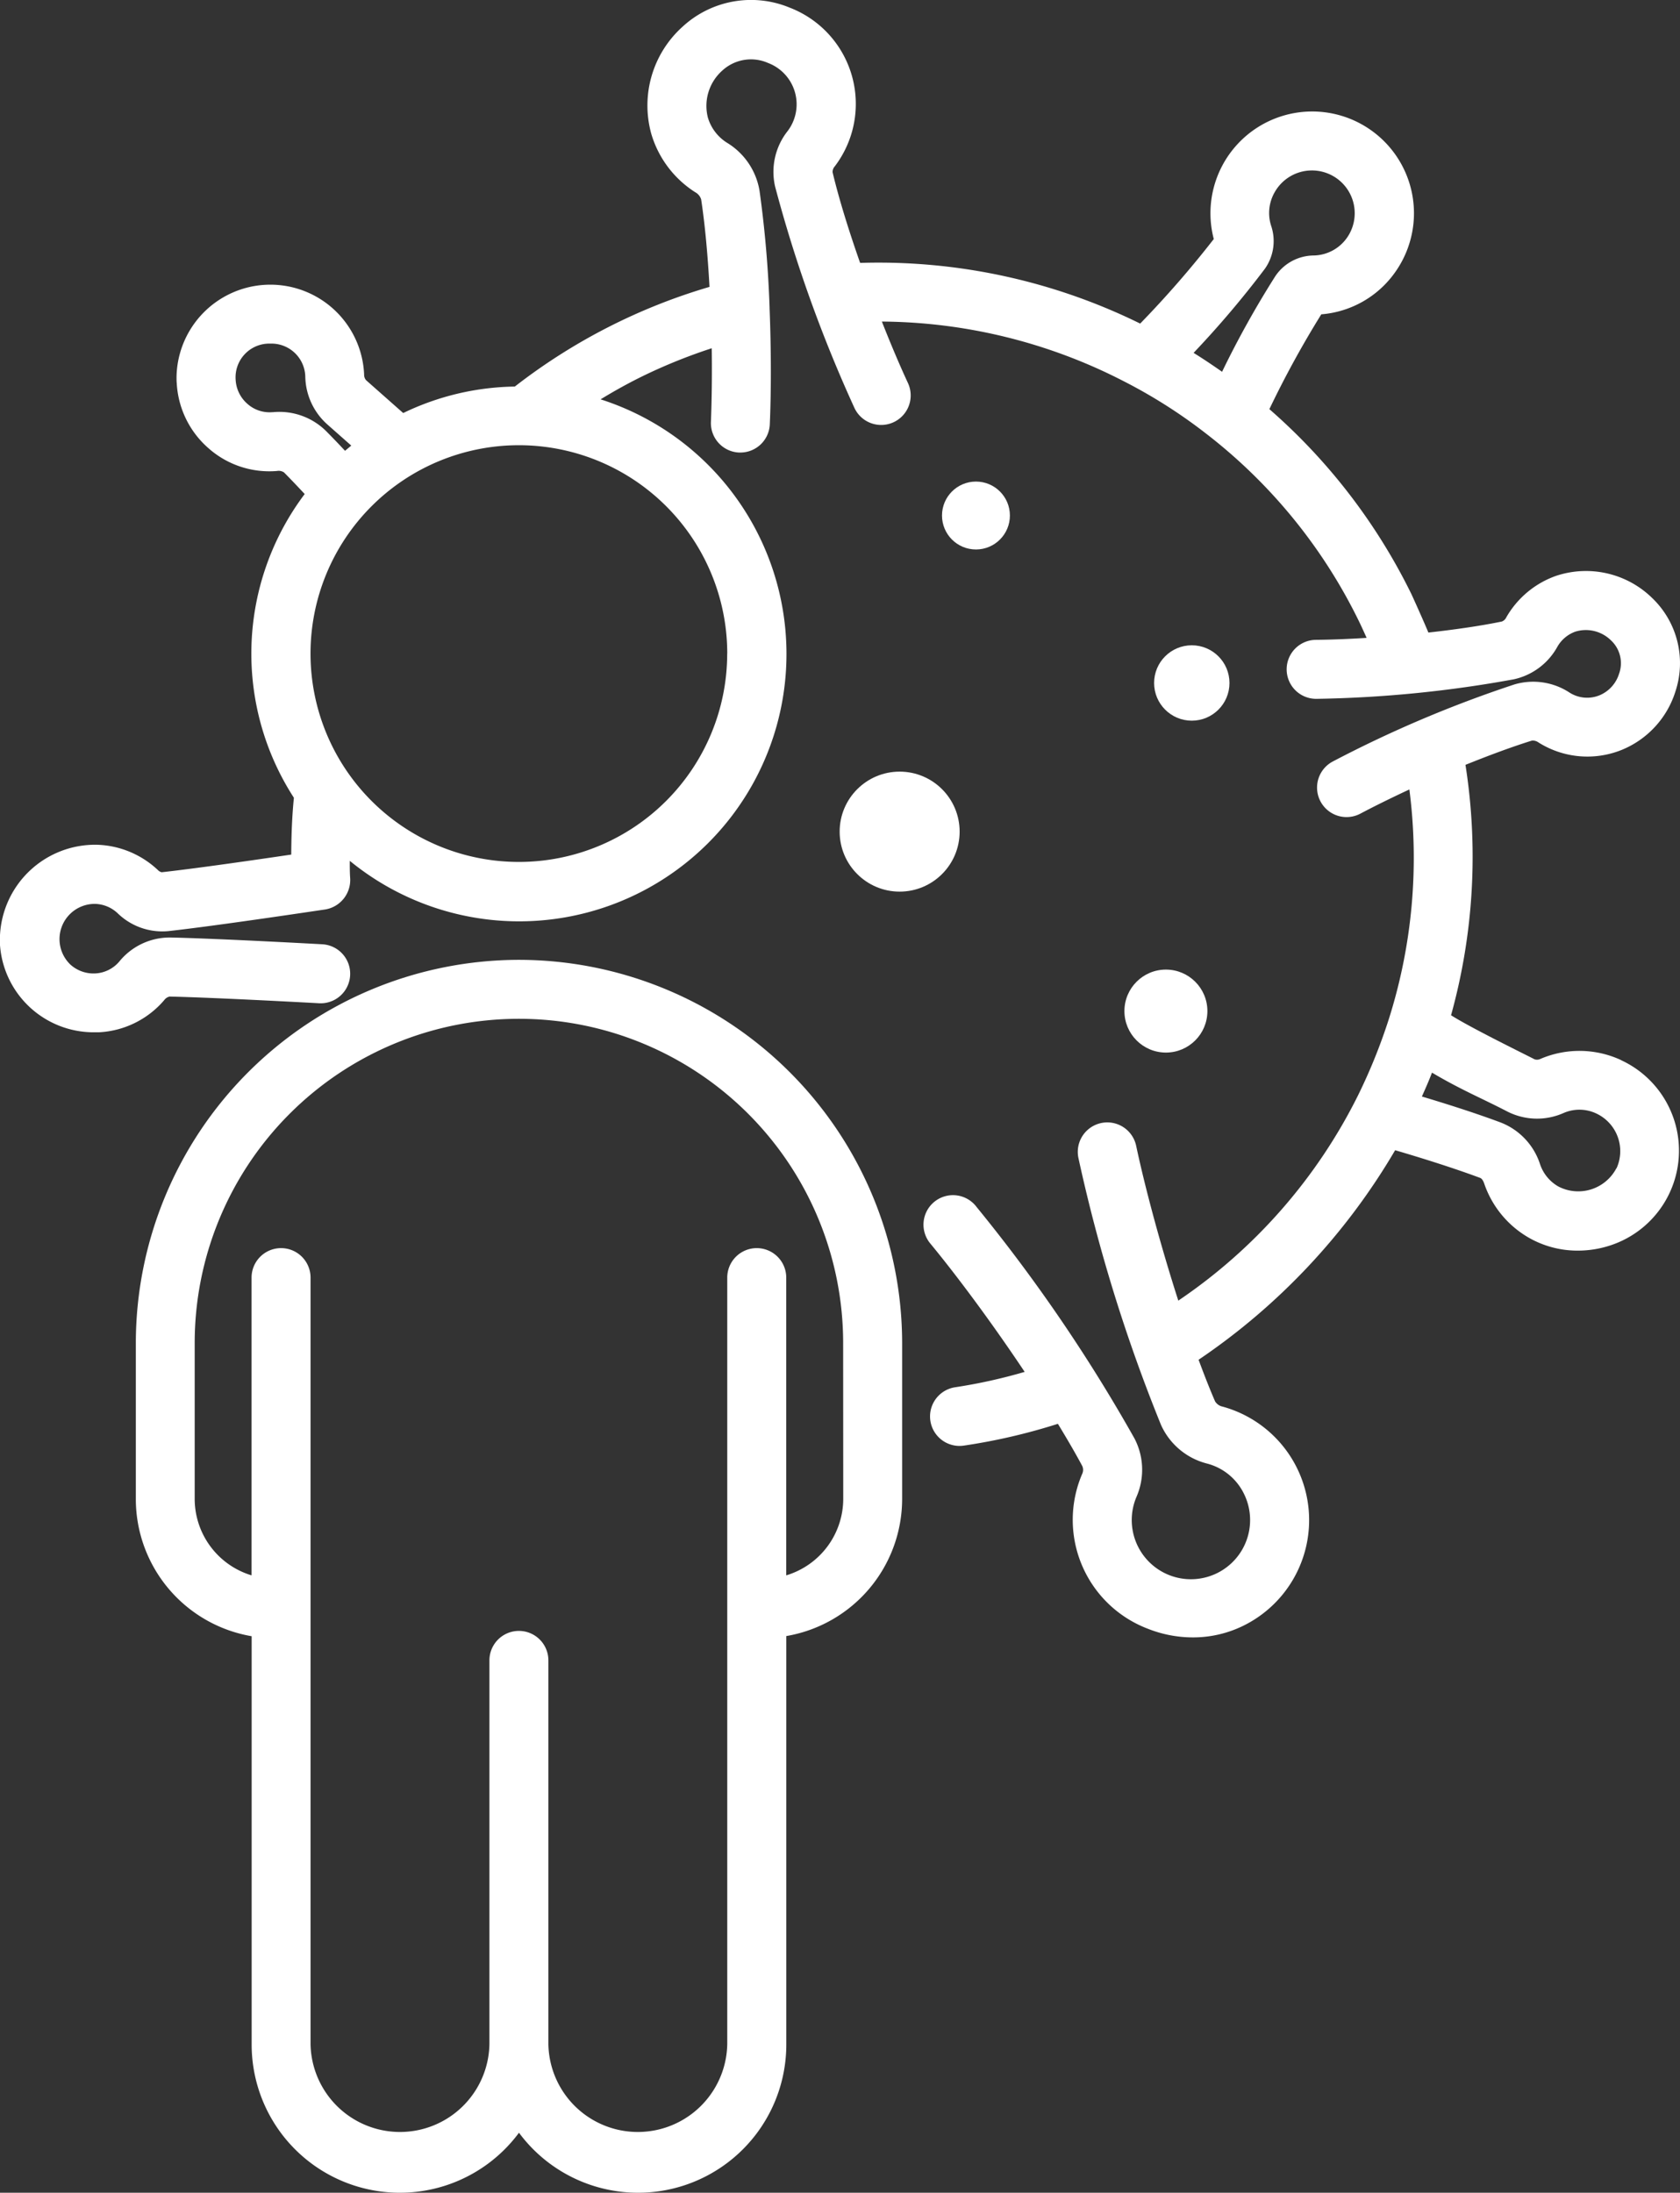
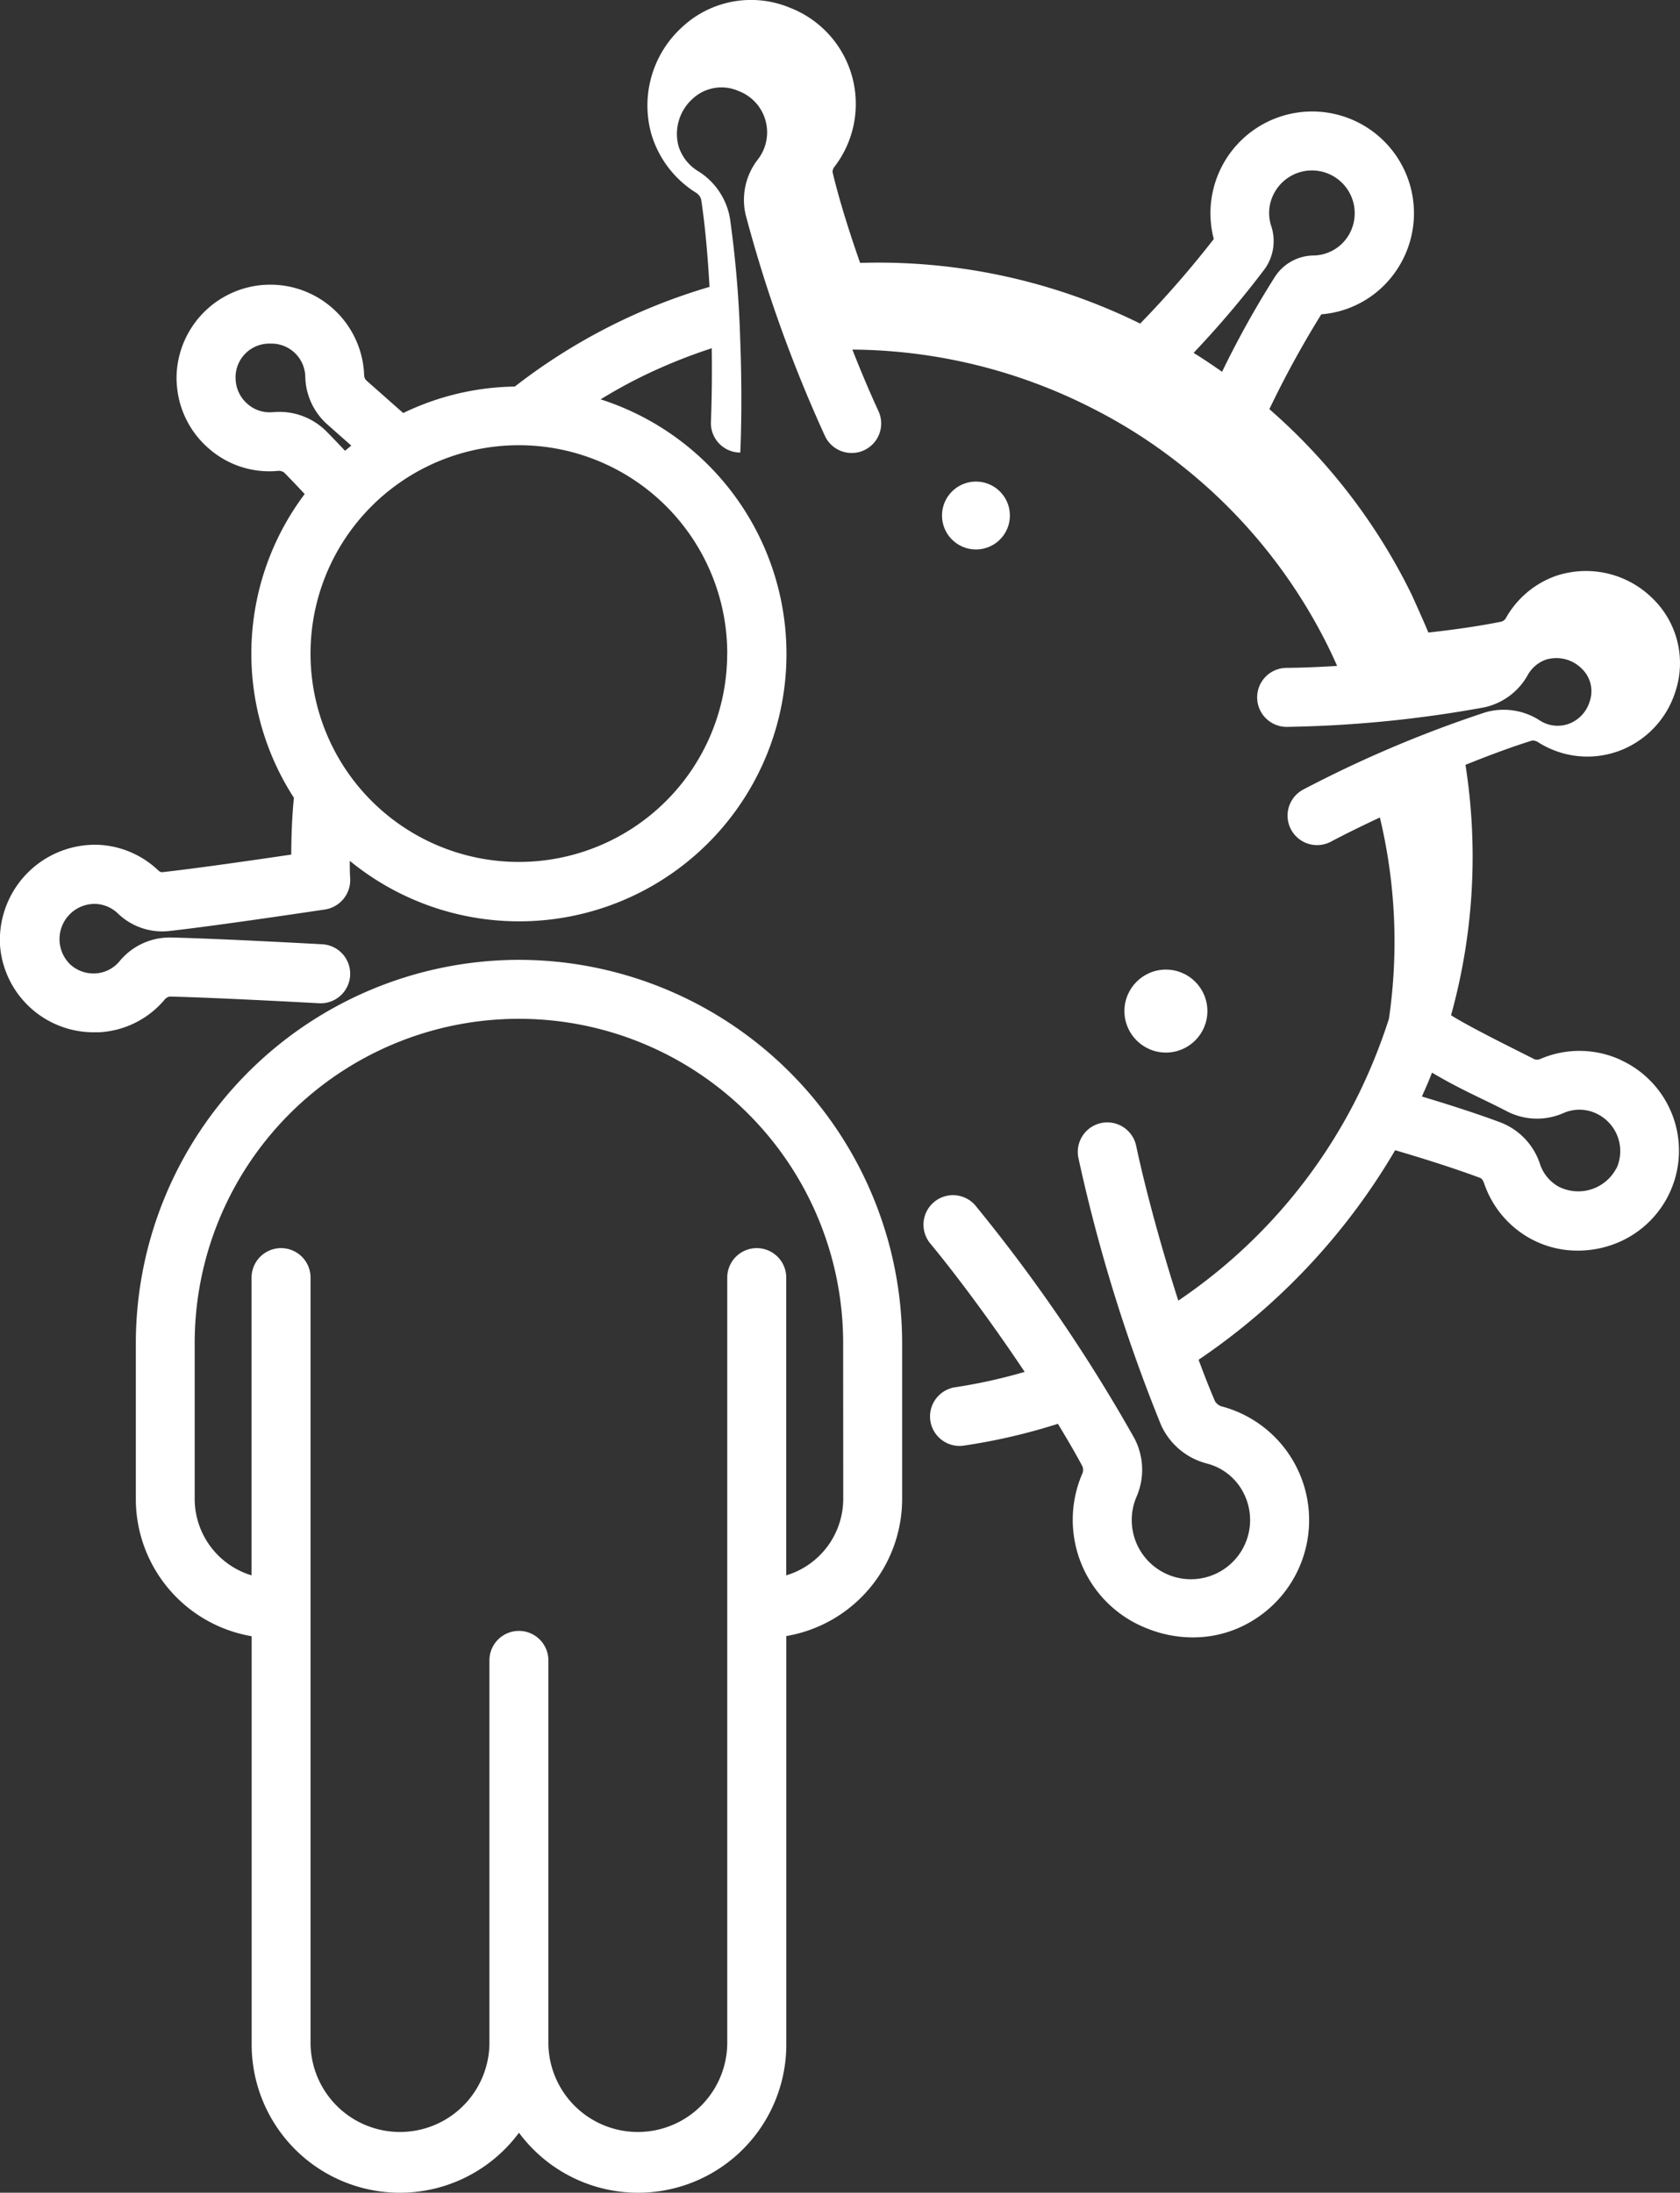
<svg xmlns="http://www.w3.org/2000/svg" width="53.94" height="70.394" viewBox="0 0 53.94 70.394">
  <rect x="0" y="0" width="53.94" height="70.394" fill="#333333" stroke="none" />
  <g id="Grupo_503" data-name="Grupo 503" transform="translate(-1003.265 -976.999)">
    <path id="Trazado_1598" data-name="Trazado 1598" d="M202.125,67.37a12.317,12.317,0,0,0-12.3,12.306v5.008a4.47,4.47,0,0,0,3.719,4.4v13.1a4.759,4.759,0,0,0,8.583,2.84,4.759,4.759,0,0,0,8.583-2.84V89.079a4.469,4.469,0,0,0,3.719-4.4V79.673A12.317,12.317,0,0,0,202.125,67.37Zm10.413,17.311a2.569,2.569,0,0,1-1.83,2.449V77.572a.947.947,0,0,0-1.894,0v24.609a2.872,2.872,0,0,1-5.743,0V89.86a.946.946,0,0,0-1.893,0v12.321a2.872,2.872,0,0,1-5.743,0V77.572a.947.947,0,0,0-1.894,0V87.13a2.567,2.567,0,0,1-1.826-2.449V79.673a10.41,10.41,0,0,1,20.82,0Z" transform="translate(817.801 940.443)" fill="#fff" />
    <circle id="Elipse_12" data-name="Elipse 12" cx="1.332" cy="1.332" r="1.332" transform="translate(1039.367 1008.126)" fill="#fff" />
    <circle id="Elipse_13" data-name="Elipse 13" cx="1.09" cy="1.09" r="1.09" transform="translate(1033.51 992.459)" fill="#fff" />
-     <circle id="Elipse_14" data-name="Elipse 14" cx="1.21" cy="1.21" r="1.21" transform="translate(1040.32 997.715)" fill="#fff" />
-     <circle id="Elipse_15" data-name="Elipse 15" cx="1.926" cy="1.926" r="1.926" transform="translate(1030.224 1001.771)" fill="#fff" />
-     <path id="Trazado_1599" data-name="Trazado 1599" d="M237.454,70.176a3.176,3.176,0,0,0-2.588-.038.254.254,0,0,1-.188.014c-.323-.167-2.046-1.01-2.683-1.415a19.035,19.035,0,0,0,.463-8.039c.745-.3,1.485-.577,2.136-.779a.324.324,0,0,1,.213.063,2.942,2.942,0,0,0,2.663.238,2.991,2.991,0,0,0,1.732-1.886,2.894,2.894,0,0,0-.758-3,3.038,3.038,0,0,0-3.086-.7,2.985,2.985,0,0,0-1.587,1.325.267.267,0,0,1-.144.138c-.7.144-1.521.261-2.36.354-.116-.287-.524-1.194-.55-1.245a18.931,18.931,0,0,0-4.555-5.927,31.715,31.715,0,0,1,1.667-3.044,3.212,3.212,0,0,0,2.388-1.376,3.267,3.267,0,1,0-5.84-1.041,32.675,32.675,0,0,1-2.363,2.714,19.024,19.024,0,0,0-8.992-1.948c-.357-1.018-.676-2.036-.884-2.91a.265.265,0,0,1,.067-.185,3.312,3.312,0,0,0-1.445-5.1,3.243,3.243,0,0,0-3.444.617,3.4,3.4,0,0,0-1,3.431,3.339,3.339,0,0,0,1.413,1.879.393.393,0,0,1,.189.229c.126.831.213,1.81.268,2.809a18.817,18.817,0,0,0-6.251,3.2,8.494,8.494,0,0,0-3.583.85l-1.192-1.054a.264.264,0,0,1-.063-.179,3.013,3.013,0,0,0-6.023.076c0,.068,0,.136.007.2a2.977,2.977,0,0,0,1.006,2.075,2.943,2.943,0,0,0,2.212.742.31.31,0,0,1,.226.046c.221.223.459.475.664.694a8.52,8.52,0,0,0-.347,9.751c-.06.6-.082,1.215-.085,1.824-1.1.163-3.081.449-4.16.567a.246.246,0,0,1-.119-.068,2.98,2.98,0,0,0-1.945-.814,3.059,3.059,0,0,0-3.13,2.986c0,.062,0,.123,0,.186a3.016,3.016,0,0,0,3,2.848c.057,0,.115,0,.175,0a2.951,2.951,0,0,0,2.1-1.032.291.291,0,0,1,.173-.115h0c1.476.032,4.771.213,4.8.215a.948.948,0,1,0,.1-1.894c-.137-.007-3.359-.185-4.868-.217a2.091,2.091,0,0,0-1.649.774,1.079,1.079,0,0,1-.767.379,1.108,1.108,0,0,1-.8-.283,1.131,1.131,0,0,1,.8-1.949,1.1,1.1,0,0,1,.716.3,2.054,2.054,0,0,0,1.625.574c1.583-.174,4.9-.676,5.039-.695a.959.959,0,0,0,.8-1.031c-.009-.132-.012-.316-.01-.53a8.583,8.583,0,1,0,8.052-14.816c.466-.284.946-.55,1.441-.788a17.355,17.355,0,0,1,2.128-.852c.013.864,0,1.682-.026,2.36a.946.946,0,0,0,.9.988h.043a.947.947,0,0,0,.947-.9c.045-1.032.047-2.371-.007-3.731v-.025a35.738,35.738,0,0,0-.322-3.743,2.225,2.225,0,0,0-1.046-1.547,1.434,1.434,0,0,1-.614-.811,1.516,1.516,0,0,1,.458-1.5,1.359,1.359,0,0,1,1.476-.249,1.419,1.419,0,0,1,.824,1.83,1.4,1.4,0,0,1-.2.36,2.112,2.112,0,0,0-.4,1.772,44.557,44.557,0,0,0,2.548,7.111.947.947,0,1,0,1.718-.8c-.262-.564-.55-1.245-.837-1.972a17.194,17.194,0,0,1,7.762,1.914,16.562,16.562,0,0,1,2.632,1.671,17.04,17.04,0,0,1,4.976,6.144s.147.316.194.426c-.592.037-1.151.059-1.625.063a.947.947,0,0,0,.01,1.894h.01a38.442,38.442,0,0,0,6.326-.626,2.109,2.109,0,0,0,1.406-1.05,1.088,1.088,0,0,1,.577-.482,1.148,1.148,0,0,1,1.141.28,1,1,0,0,1,.259,1.077,1.1,1.1,0,0,1-.62.685,1.051,1.051,0,0,1-.966-.083,2.13,2.13,0,0,0-1.767-.265,38.507,38.507,0,0,0-5.84,2.477.947.947,0,0,0,.89,1.672c.448-.238.992-.505,1.572-.776A17.139,17.139,0,0,1,230,68.852a18.022,18.022,0,0,1-.986,2.446,17.172,17.172,0,0,1-5.776,6.6c-.568-1.767-1.066-3.62-1.354-4.974a.947.947,0,0,0-1.852.4h0a52.386,52.386,0,0,0,2.651,8.565,2.219,2.219,0,0,0,1.481,1.241,1.831,1.831,0,0,1,1.189.984,1.9,1.9,0,1,1-3.459.087,2.172,2.172,0,0,0-.065-1.881,52.218,52.218,0,0,0-5.063-7.422.947.947,0,1,0-1.484,1.175l.023.028c.868,1.054,1.987,2.567,3,4.085a17.041,17.041,0,0,1-2.228.493.947.947,0,0,0,.136,1.884,1.073,1.073,0,0,0,.138-.01,19.077,19.077,0,0,0,3.021-.7c.286.471.557.932.782,1.354a.3.3,0,0,1,0,.249,3.74,3.74,0,0,0,1.956,4.915c.044.02.09.038.135.055a3.923,3.923,0,0,0,1.457.284,3.659,3.659,0,0,0,1.586-.356,3.778,3.778,0,0,0-.629-7.053.369.369,0,0,1-.24-.168c-.177-.407-.354-.862-.53-1.336a20.839,20.839,0,0,0,6.311-6.727c.7.205,1.8.542,2.728.888.075.027.118.142.13.177a3.193,3.193,0,0,0,1.433,1.743,3.141,3.141,0,0,0,1.573.415,3.321,3.321,0,0,0,1-.153,3.2,3.2,0,0,0,.392-5.96Zm-43.3-20.8a1.07,1.07,0,0,1-.81-.272,1.1,1.1,0,0,1-.372-.767,1.083,1.083,0,0,1,1.108-1.162h.011a1.087,1.087,0,0,1,1.117,1.054,2.107,2.107,0,0,0,.7,1.534l.776.686-.2.167c-.194-.208-.411-.435-.616-.641A2.131,2.131,0,0,0,194.157,49.378Zm14.6,7.751a6.689,6.689,0,1,1-6.689-6.69A6.69,6.69,0,0,1,208.756,57.129Zm15.887-9.049c-.3-.21-.6-.412-.912-.606a31.379,31.379,0,0,0,2.289-2.7,1.539,1.539,0,0,0,.2-1.381,1.341,1.341,0,0,1,.113-1.074,1.373,1.373,0,0,1,2.395,1.345,1.287,1.287,0,0,1-.07.111,1.335,1.335,0,0,1-1.073.573,1.5,1.5,0,0,0-1.228.661A30.619,30.619,0,0,0,224.643,48.08Zm12.663,25.569a1.382,1.382,0,0,1-1.864.587l0,0a1.3,1.3,0,0,1-.586-.711,2.145,2.145,0,0,0-1.262-1.342c-.856-.32-1.818-.621-2.533-.835.112-.252.223-.5.324-.767.552.328,1.05.576,1.558.821.274.133.558.27.862.428a2.1,2.1,0,0,0,1.808.046,1.272,1.272,0,0,1,1.046.016,1.334,1.334,0,0,1,.652,1.759Z" transform="translate(817.859 940.855)" fill="#fff" />
+     <path id="Trazado_1599" data-name="Trazado 1599" d="M237.454,70.176a3.176,3.176,0,0,0-2.588-.038.254.254,0,0,1-.188.014c-.323-.167-2.046-1.01-2.683-1.415a19.035,19.035,0,0,0,.463-8.039c.745-.3,1.485-.577,2.136-.779a.324.324,0,0,1,.213.063,2.942,2.942,0,0,0,2.663.238,2.991,2.991,0,0,0,1.732-1.886,2.894,2.894,0,0,0-.758-3,3.038,3.038,0,0,0-3.086-.7,2.985,2.985,0,0,0-1.587,1.325.267.267,0,0,1-.144.138c-.7.144-1.521.261-2.36.354-.116-.287-.524-1.194-.55-1.245a18.931,18.931,0,0,0-4.555-5.927,31.715,31.715,0,0,1,1.667-3.044,3.212,3.212,0,0,0,2.388-1.376,3.267,3.267,0,1,0-5.84-1.041,32.675,32.675,0,0,1-2.363,2.714,19.024,19.024,0,0,0-8.992-1.948c-.357-1.018-.676-2.036-.884-2.91a.265.265,0,0,1,.067-.185,3.312,3.312,0,0,0-1.445-5.1,3.243,3.243,0,0,0-3.444.617,3.4,3.4,0,0,0-1,3.431,3.339,3.339,0,0,0,1.413,1.879.393.393,0,0,1,.189.229c.126.831.213,1.81.268,2.809a18.817,18.817,0,0,0-6.251,3.2,8.494,8.494,0,0,0-3.583.85l-1.192-1.054a.264.264,0,0,1-.063-.179,3.013,3.013,0,0,0-6.023.076c0,.068,0,.136.007.2a2.977,2.977,0,0,0,1.006,2.075,2.943,2.943,0,0,0,2.212.742.31.31,0,0,1,.226.046c.221.223.459.475.664.694a8.52,8.52,0,0,0-.347,9.751c-.06.6-.082,1.215-.085,1.824-1.1.163-3.081.449-4.16.567a.246.246,0,0,1-.119-.068,2.98,2.98,0,0,0-1.945-.814,3.059,3.059,0,0,0-3.13,2.986c0,.062,0,.123,0,.186a3.016,3.016,0,0,0,3,2.848c.057,0,.115,0,.175,0a2.951,2.951,0,0,0,2.1-1.032.291.291,0,0,1,.173-.115h0c1.476.032,4.771.213,4.8.215a.948.948,0,1,0,.1-1.894c-.137-.007-3.359-.185-4.868-.217a2.091,2.091,0,0,0-1.649.774,1.079,1.079,0,0,1-.767.379,1.108,1.108,0,0,1-.8-.283,1.131,1.131,0,0,1,.8-1.949,1.1,1.1,0,0,1,.716.3,2.054,2.054,0,0,0,1.625.574c1.583-.174,4.9-.676,5.039-.695a.959.959,0,0,0,.8-1.031c-.009-.132-.012-.316-.01-.53a8.583,8.583,0,1,0,8.052-14.816c.466-.284.946-.55,1.441-.788a17.355,17.355,0,0,1,2.128-.852c.013.864,0,1.682-.026,2.36a.946.946,0,0,0,.9.988h.043c.045-1.032.047-2.371-.007-3.731v-.025a35.738,35.738,0,0,0-.322-3.743,2.225,2.225,0,0,0-1.046-1.547,1.434,1.434,0,0,1-.614-.811,1.516,1.516,0,0,1,.458-1.5,1.359,1.359,0,0,1,1.476-.249,1.419,1.419,0,0,1,.824,1.83,1.4,1.4,0,0,1-.2.36,2.112,2.112,0,0,0-.4,1.772,44.557,44.557,0,0,0,2.548,7.111.947.947,0,1,0,1.718-.8c-.262-.564-.55-1.245-.837-1.972a17.194,17.194,0,0,1,7.762,1.914,16.562,16.562,0,0,1,2.632,1.671,17.04,17.04,0,0,1,4.976,6.144s.147.316.194.426c-.592.037-1.151.059-1.625.063a.947.947,0,0,0,.01,1.894h.01a38.442,38.442,0,0,0,6.326-.626,2.109,2.109,0,0,0,1.406-1.05,1.088,1.088,0,0,1,.577-.482,1.148,1.148,0,0,1,1.141.28,1,1,0,0,1,.259,1.077,1.1,1.1,0,0,1-.62.685,1.051,1.051,0,0,1-.966-.083,2.13,2.13,0,0,0-1.767-.265,38.507,38.507,0,0,0-5.84,2.477.947.947,0,0,0,.89,1.672c.448-.238.992-.505,1.572-.776A17.139,17.139,0,0,1,230,68.852a18.022,18.022,0,0,1-.986,2.446,17.172,17.172,0,0,1-5.776,6.6c-.568-1.767-1.066-3.62-1.354-4.974a.947.947,0,0,0-1.852.4h0a52.386,52.386,0,0,0,2.651,8.565,2.219,2.219,0,0,0,1.481,1.241,1.831,1.831,0,0,1,1.189.984,1.9,1.9,0,1,1-3.459.087,2.172,2.172,0,0,0-.065-1.881,52.218,52.218,0,0,0-5.063-7.422.947.947,0,1,0-1.484,1.175l.023.028c.868,1.054,1.987,2.567,3,4.085a17.041,17.041,0,0,1-2.228.493.947.947,0,0,0,.136,1.884,1.073,1.073,0,0,0,.138-.01,19.077,19.077,0,0,0,3.021-.7c.286.471.557.932.782,1.354a.3.3,0,0,1,0,.249,3.74,3.74,0,0,0,1.956,4.915c.044.02.09.038.135.055a3.923,3.923,0,0,0,1.457.284,3.659,3.659,0,0,0,1.586-.356,3.778,3.778,0,0,0-.629-7.053.369.369,0,0,1-.24-.168c-.177-.407-.354-.862-.53-1.336a20.839,20.839,0,0,0,6.311-6.727c.7.205,1.8.542,2.728.888.075.027.118.142.13.177a3.193,3.193,0,0,0,1.433,1.743,3.141,3.141,0,0,0,1.573.415,3.321,3.321,0,0,0,1-.153,3.2,3.2,0,0,0,.392-5.96Zm-43.3-20.8a1.07,1.07,0,0,1-.81-.272,1.1,1.1,0,0,1-.372-.767,1.083,1.083,0,0,1,1.108-1.162h.011a1.087,1.087,0,0,1,1.117,1.054,2.107,2.107,0,0,0,.7,1.534l.776.686-.2.167c-.194-.208-.411-.435-.616-.641A2.131,2.131,0,0,0,194.157,49.378Zm14.6,7.751a6.689,6.689,0,1,1-6.689-6.69A6.69,6.69,0,0,1,208.756,57.129Zm15.887-9.049c-.3-.21-.6-.412-.912-.606a31.379,31.379,0,0,0,2.289-2.7,1.539,1.539,0,0,0,.2-1.381,1.341,1.341,0,0,1,.113-1.074,1.373,1.373,0,0,1,2.395,1.345,1.287,1.287,0,0,1-.07.111,1.335,1.335,0,0,1-1.073.573,1.5,1.5,0,0,0-1.228.661A30.619,30.619,0,0,0,224.643,48.08Zm12.663,25.569a1.382,1.382,0,0,1-1.864.587l0,0a1.3,1.3,0,0,1-.586-.711,2.145,2.145,0,0,0-1.262-1.342c-.856-.32-1.818-.621-2.533-.835.112-.252.223-.5.324-.767.552.328,1.05.576,1.558.821.274.133.558.27.862.428a2.1,2.1,0,0,0,1.808.046,1.272,1.272,0,0,1,1.046.016,1.334,1.334,0,0,1,.652,1.759Z" transform="translate(817.859 940.855)" fill="#fff" />
  </g>
</svg>